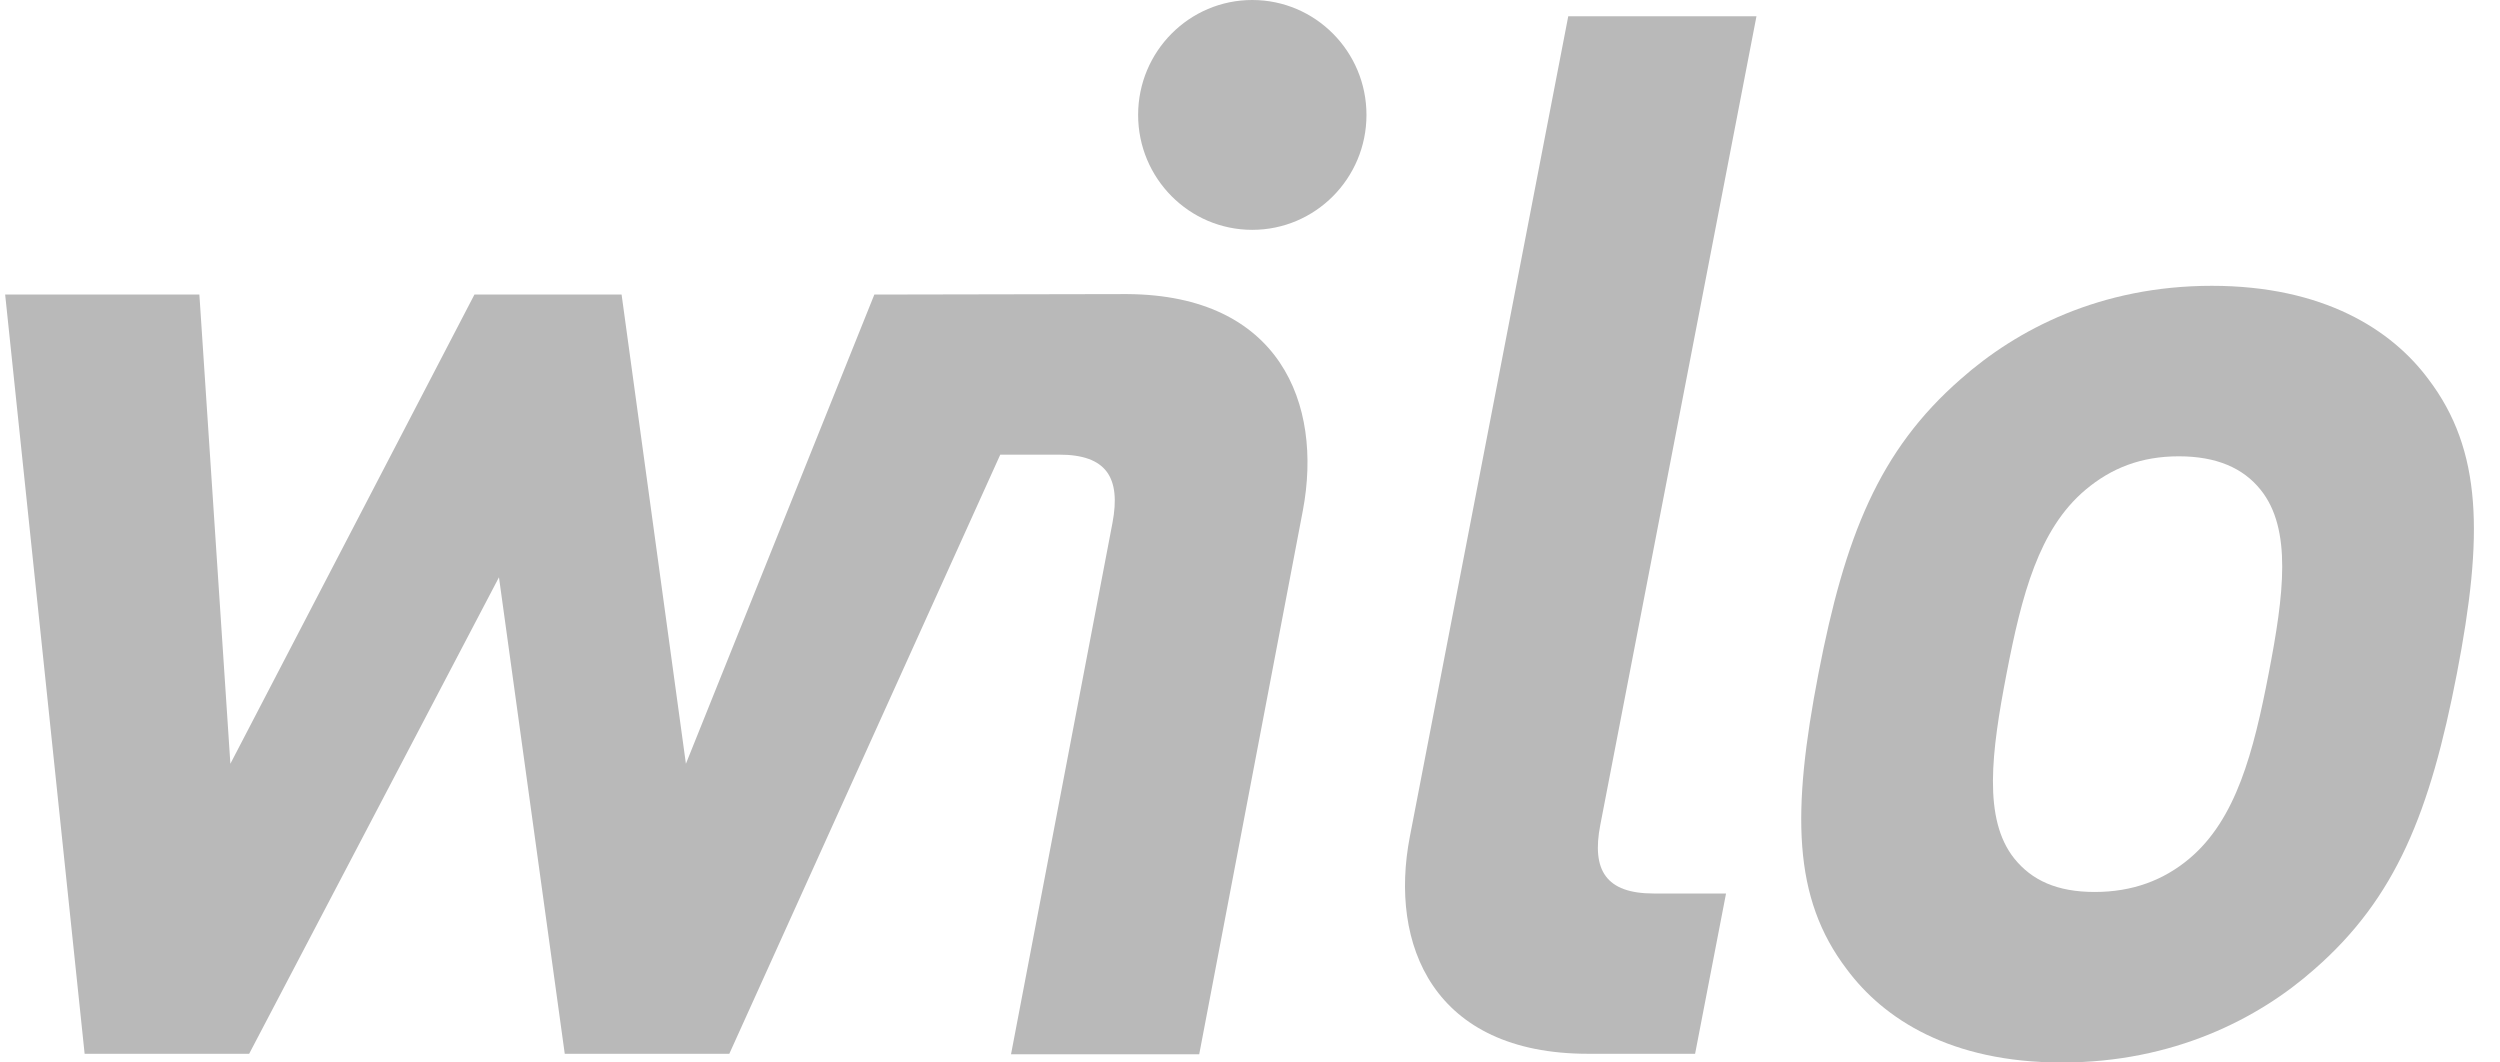
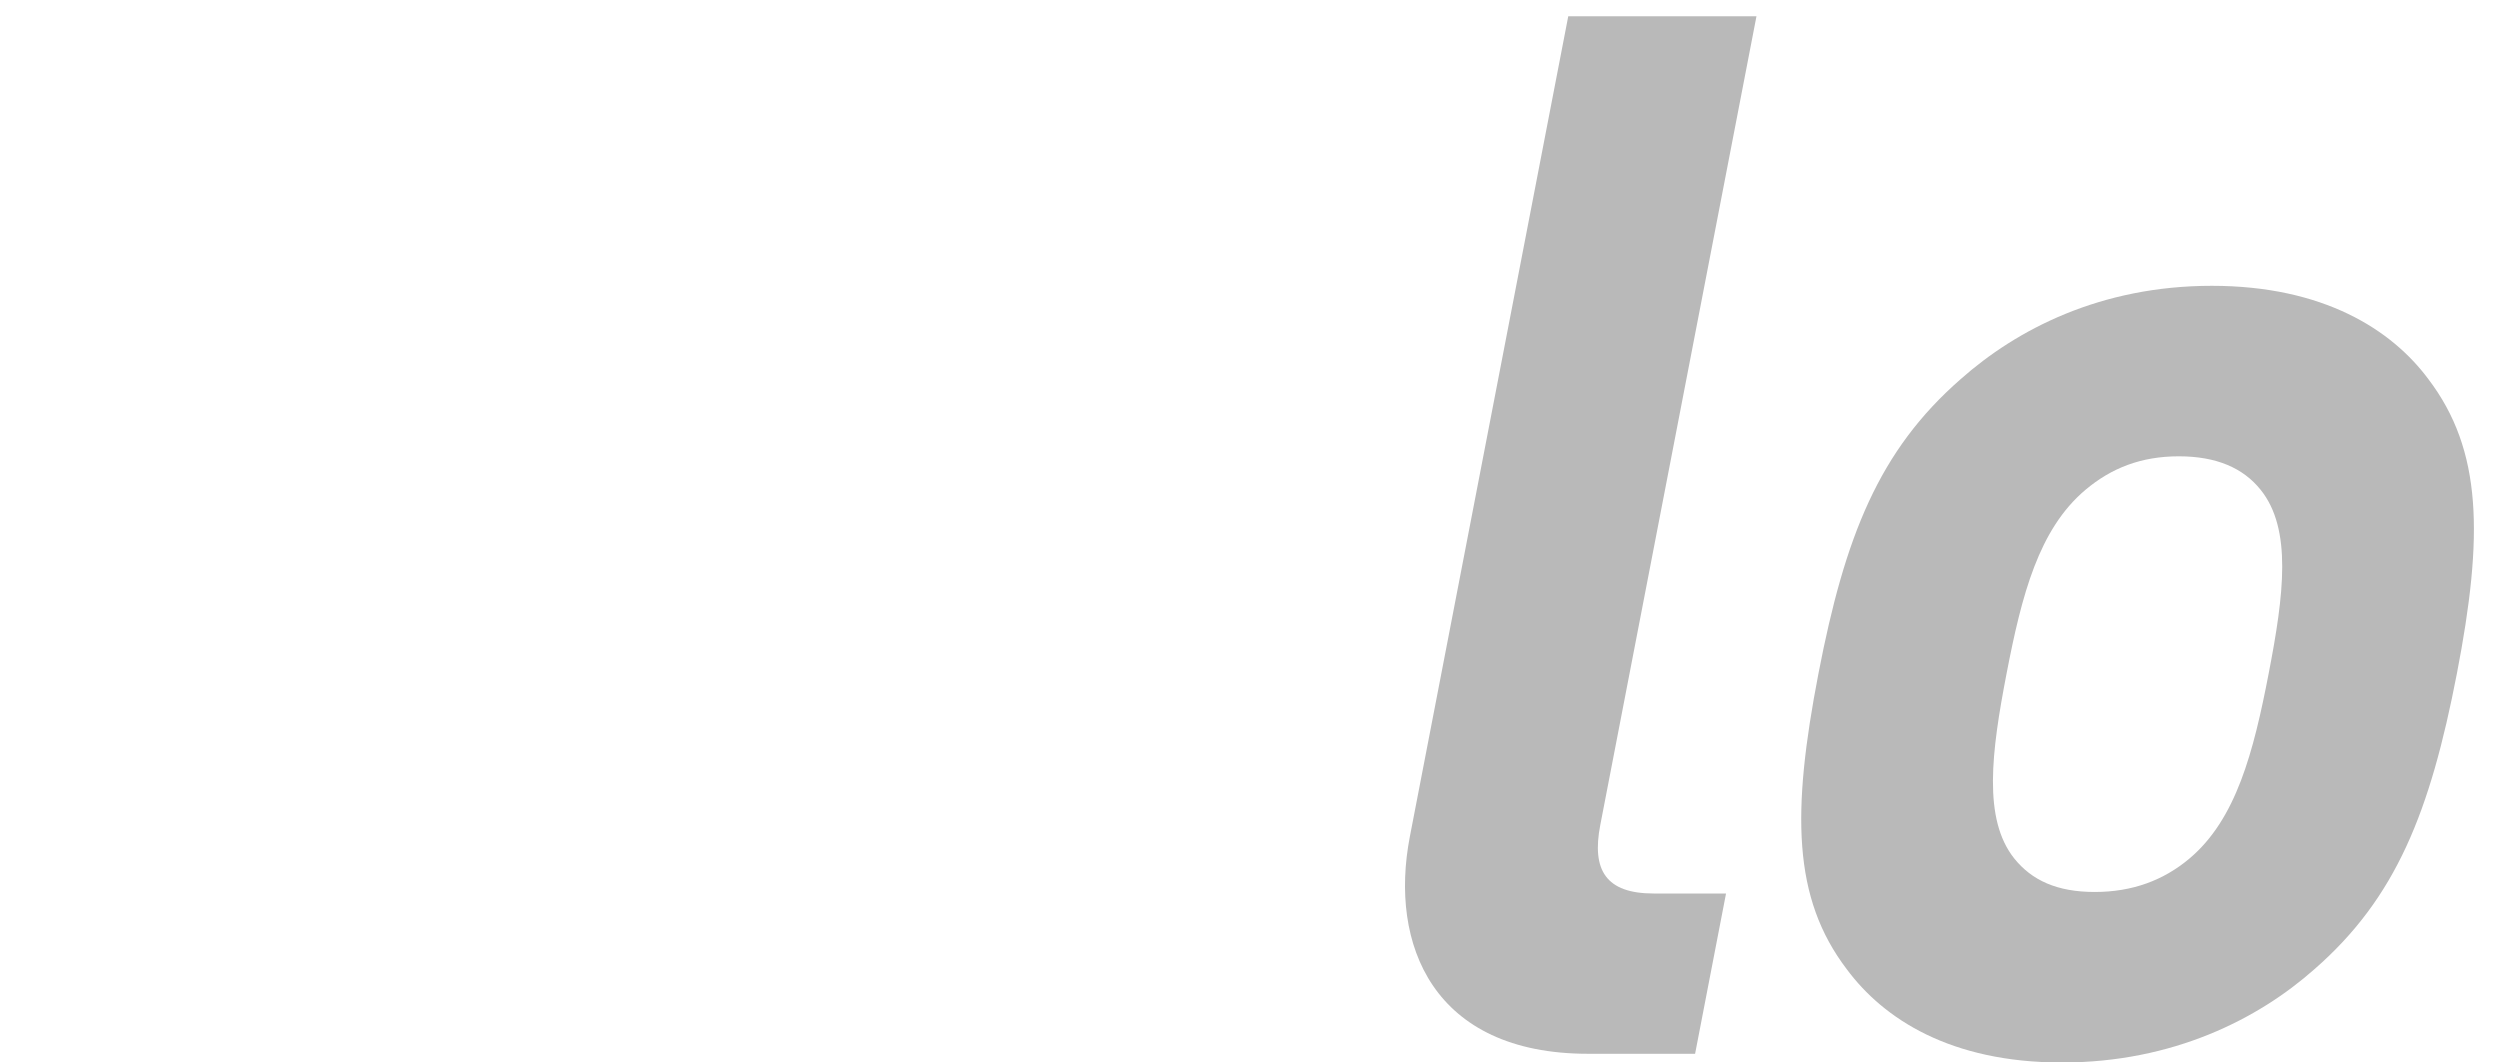
<svg xmlns="http://www.w3.org/2000/svg" width="80" height="34" viewBox="0 0 80 34" fill="none">
  <path fill-rule="evenodd" clip-rule="evenodd" d="M70.777 9.146C74.345 9.146 76.53 10.546 77.707 12.131C79.444 14.416 79.467 17.167 78.621 21.551C77.765 25.979 76.678 28.732 74.06 31.016C72.27 32.601 69.545 34 65.978 34C62.411 34 60.273 32.601 59.097 31.016C57.359 28.732 57.335 25.979 58.191 21.551C59.037 17.167 60.125 14.416 62.743 12.131C64.531 10.546 67.21 9.146 70.777 9.146ZM69.722 14.602C68.518 14.602 67.567 14.975 66.735 15.674C65.241 16.934 64.697 19.031 64.211 21.55C63.725 24.067 63.45 26.212 64.457 27.472C65.018 28.171 65.826 28.543 67.031 28.543C68.235 28.543 69.233 28.171 70.064 27.472C71.559 26.212 72.112 24.067 72.598 21.55C73.085 19.031 73.351 16.934 72.341 15.674C71.781 14.975 70.927 14.602 69.722 14.602Z" fill="#B9B9B9" />
-   <path d="M36.077 9.411C40.941 9.443 42.338 12.906 41.692 16.333L38.375 33.736H32.353L35.599 16.733C35.872 15.287 35.411 14.543 33.882 14.549L32.008 14.55L23.338 33.721H18.072L15.967 18.473L7.973 33.721H2.708L0.165 9.426H6.38L7.372 24.44L15.182 9.426H19.891L21.949 24.44L27.979 9.426L35.962 9.411L36.077 9.411Z" fill="#B9B9B9" />
  <path d="M56.207 0.521L51.209 26.4C50.929 27.845 51.388 28.591 52.916 28.592H55.233L54.243 33.721H50.815C45.857 33.721 44.448 30.223 45.115 26.773L50.184 0.521H56.207Z" fill="#B9B9B9" />
-   <path d="M40.072 0C42.09 0 43.727 1.647 43.727 3.677C43.727 5.708 42.09 7.355 40.072 7.355C38.056 7.355 36.42 5.708 36.42 3.677C36.42 1.646 38.056 3.70179e-06 40.072 0Z" fill="#B9B9B9" />
</svg>